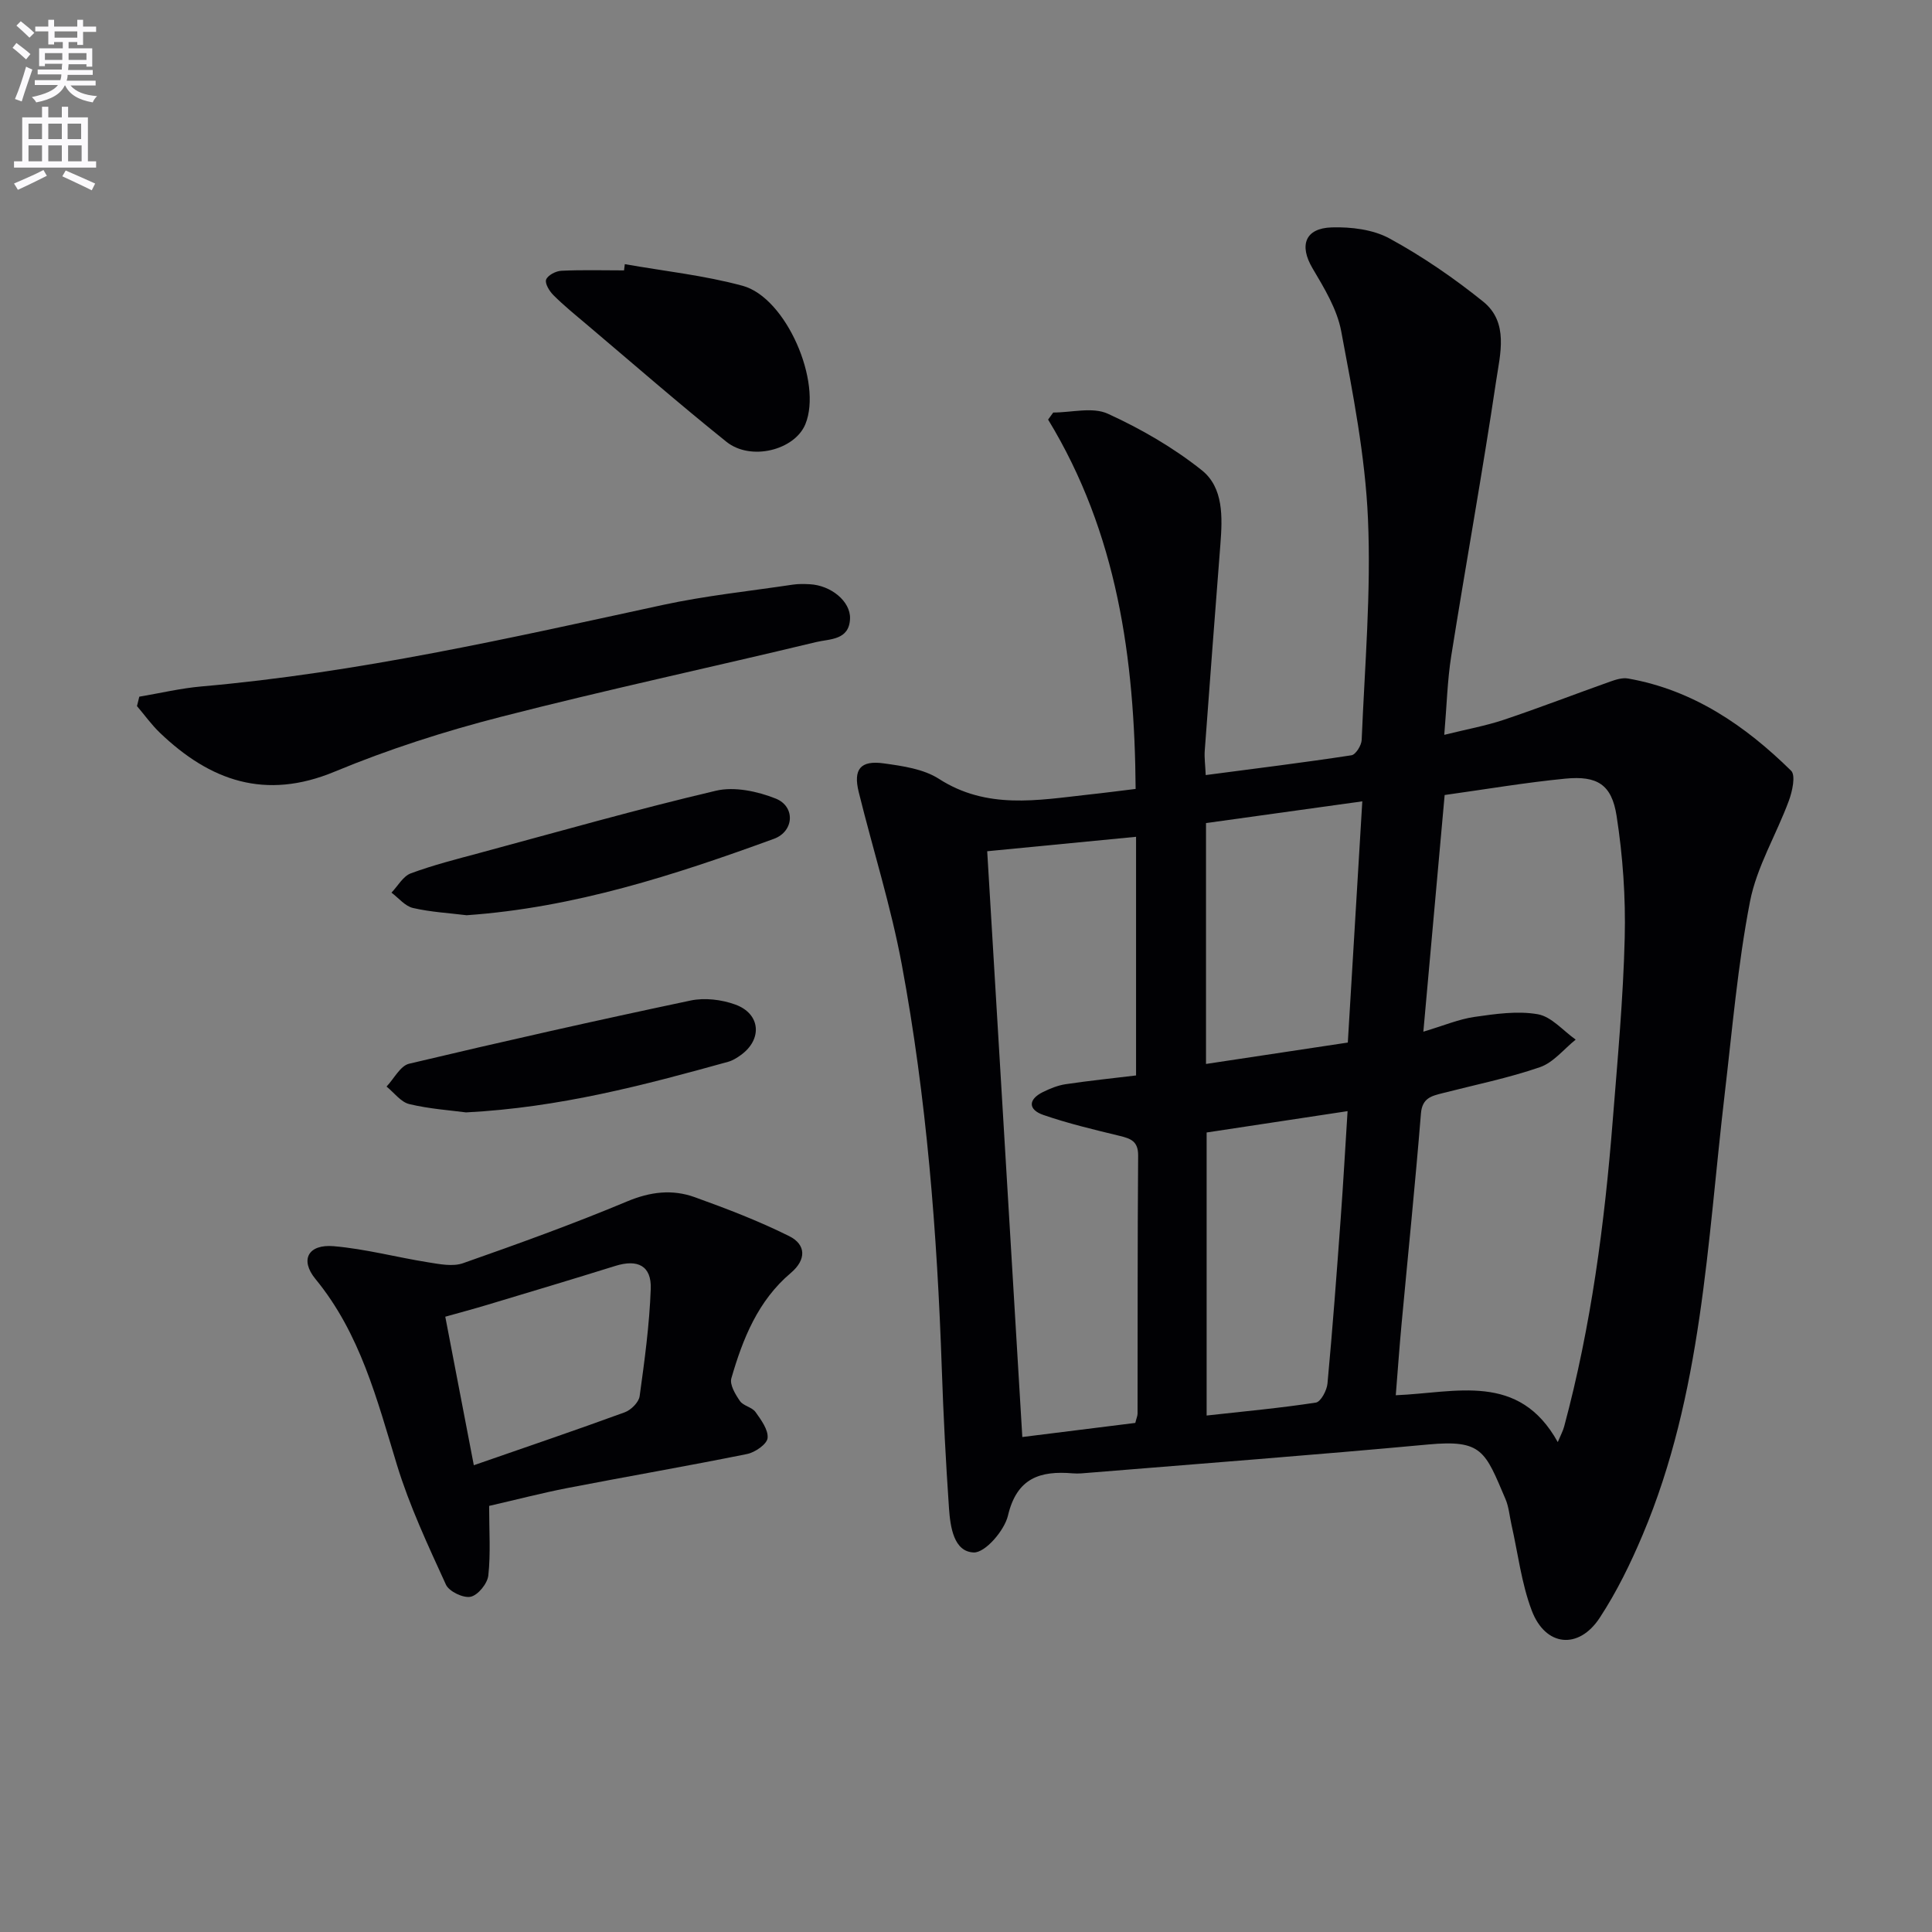
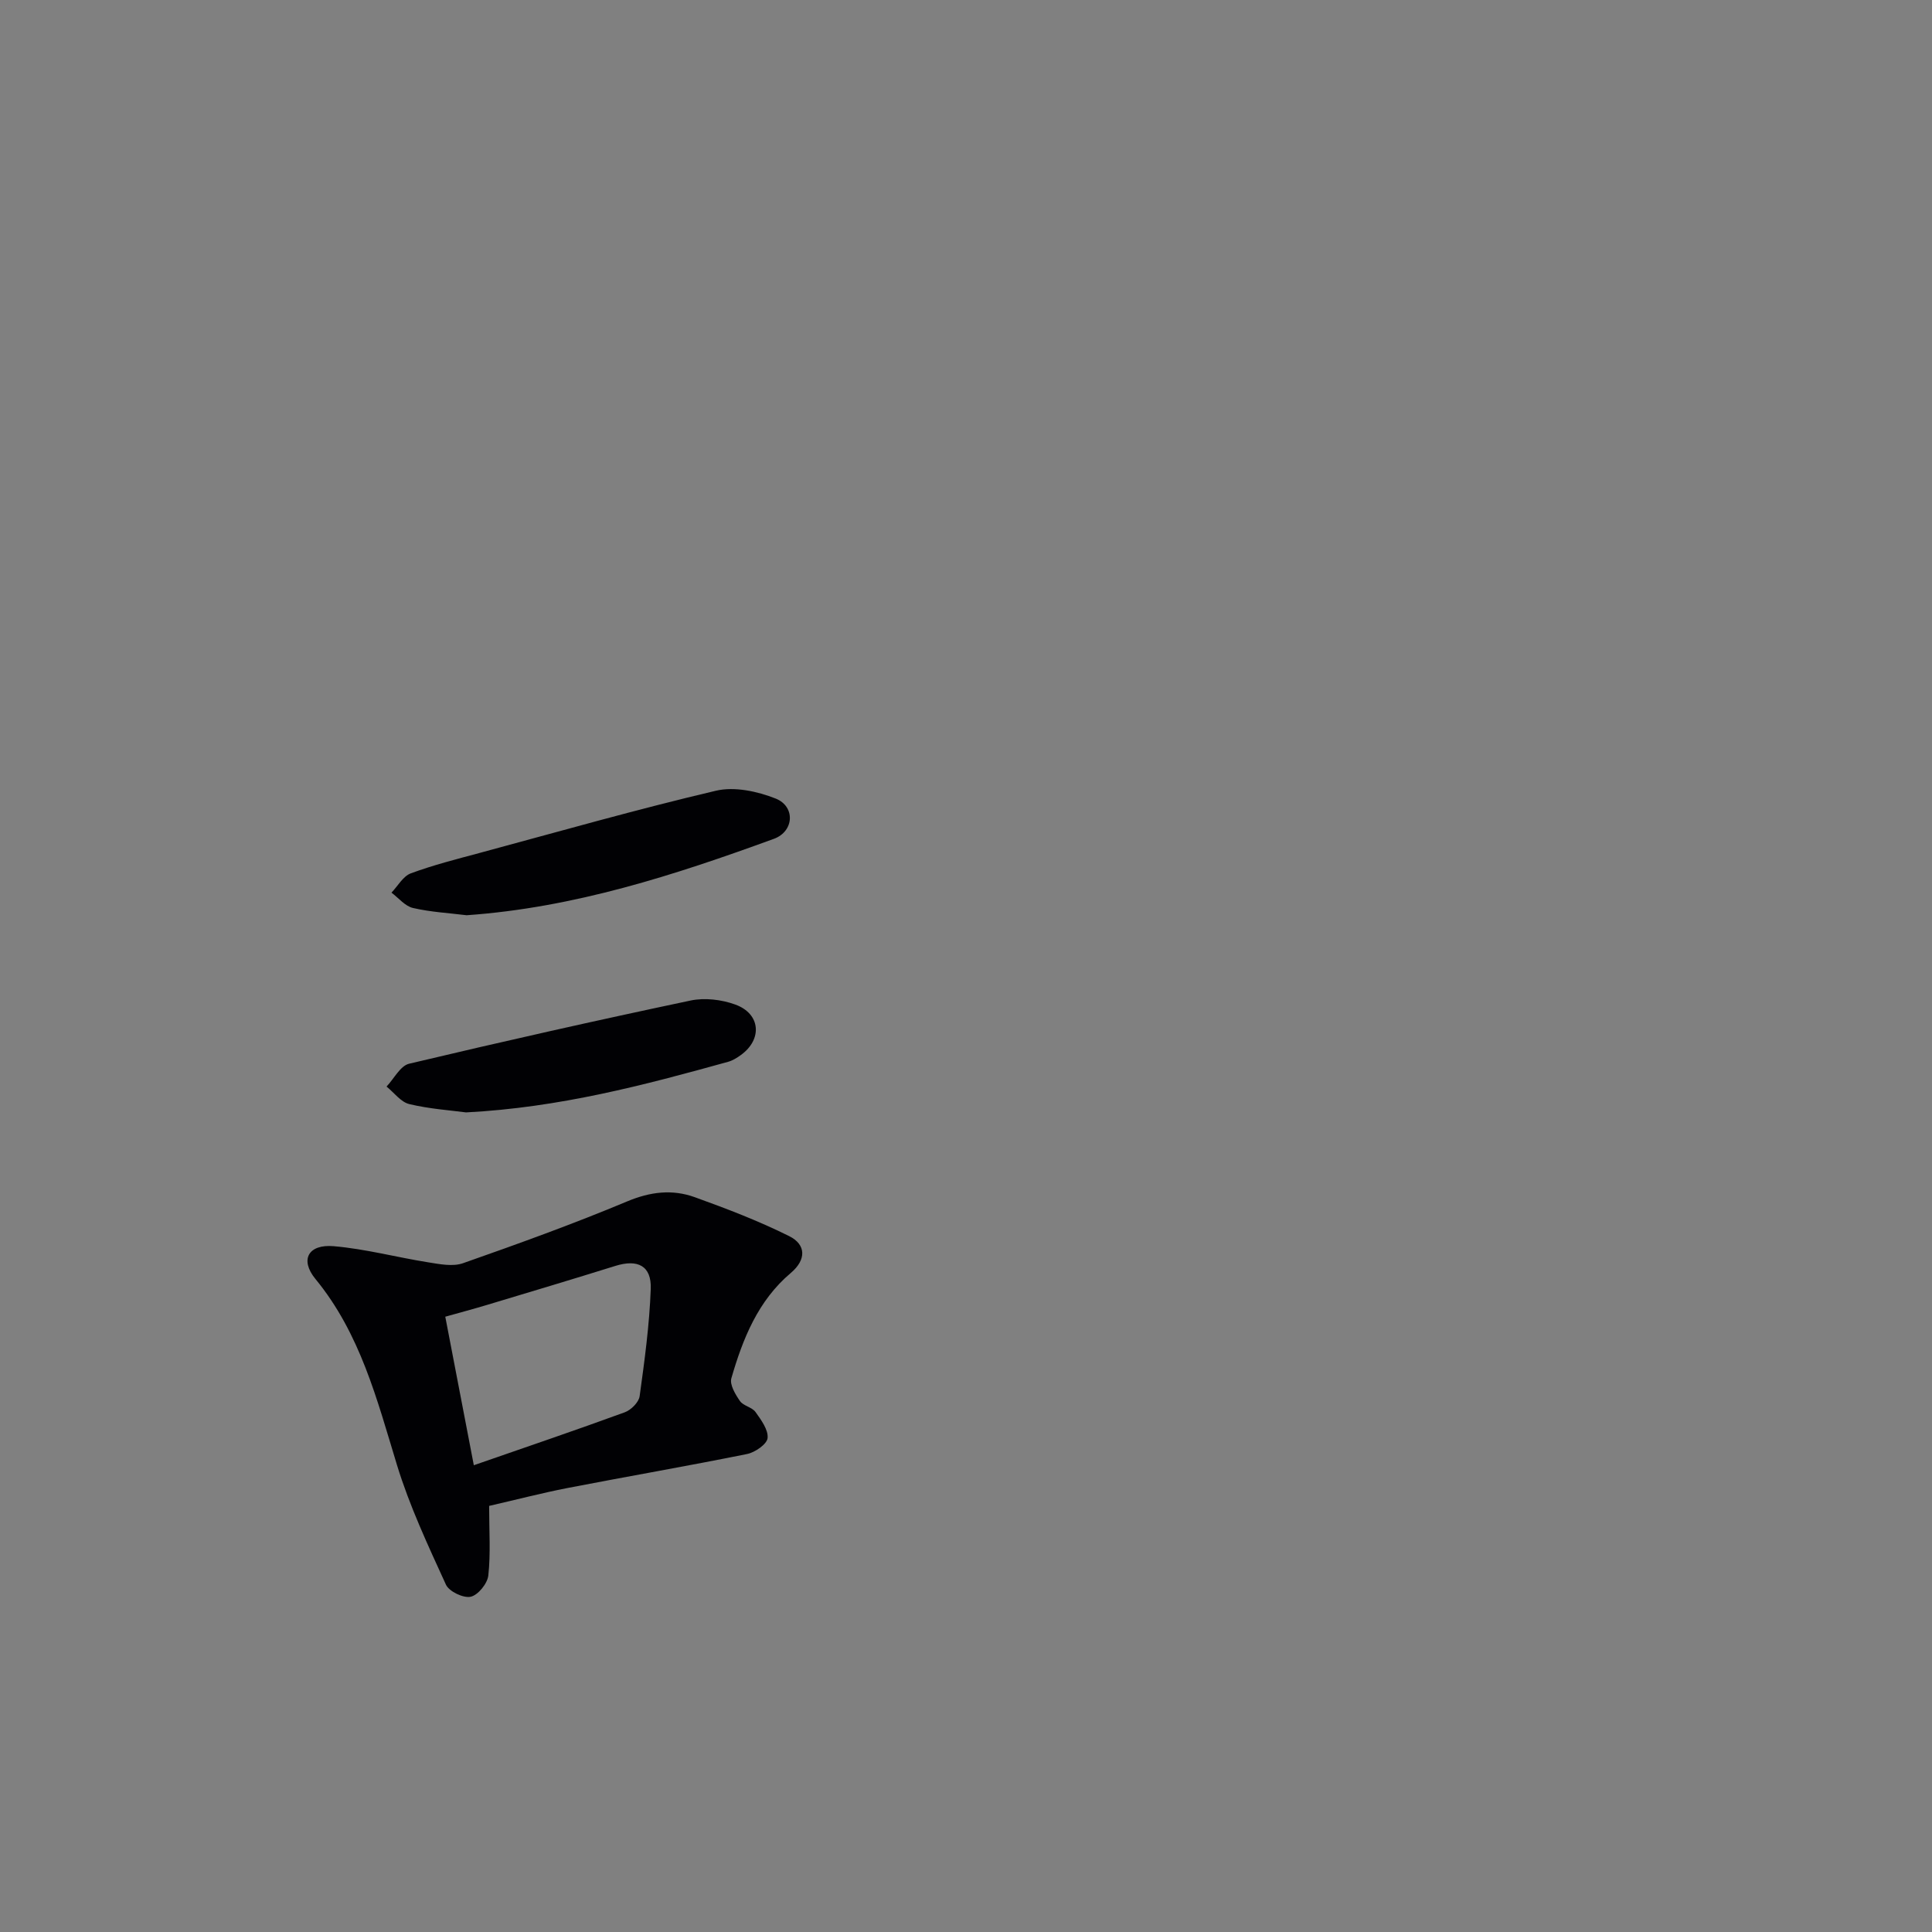
<svg xmlns="http://www.w3.org/2000/svg" enable-background="new 0 0 400 400" viewBox="0 0 400 400">
  <rect x="0" y="0" width="400" height="400" fill="#808080" stroke="none" />
-   <path d="m2.6 9.9.8-1c.9.7 1.9 1.4 2.9 2.3l-.9 1.1c-1.1-1-2-1.8-2.8-2.4zm.5 10.6c.9-2.1 1.6-4.3 2.3-6.7.4.2.8.4 1.3.6-.7 2.1-1.5 4.3-2.2 6.6zm.3-15.2.9-.9c1 .8 2 1.6 2.8 2.4l-1 1c-.9-.9-1.8-1.7-2.7-2.5zm12.6-1.2h1.2v1.4h2.7v1.1h-2.7v2.7h-1.2v-.6h-1.8v1.3h4.9v3.8h-1.2v-.5h-3.7c0 .4-.1.9-.1 1.2h5.1v1h-5.2c0 .5-.1.9-.2 1.2h6v1h-5.2c1.1 1.3 2.9 2 5.5 2.2-.4.4-.7.8-.9 1.3-2.9-.5-4.8-1.6-5.7-3.5h-.1c-.8 1.7-2.7 2.9-5.9 3.5-.2-.4-.6-.8-.9-1.1 2.8-.6 4.6-1.4 5.4-2.5h-4.8v-1h5.3c.1-.3.2-.7.2-1.2h-4.9v-1h5c0-.4 0-.8.1-1.2h-3.6v.5h-1.2v-3.7h4.9v-1.3h-1.8v.5h-1.2v-2.7h-2.7v-1h2.7v-1.4h1.2v1.4h4.8zm-6.7 8.3h3.6c0-.4 0-.9 0-1.4h-3.6zm1.9-4.6h4.8v-1.3h-4.7v1.3zm6.7 3.2h-3.7v1.4h3.7z" fill="#fbfafc" />
-   <path d="m8.7 22.1h1.3v2.2h2.8v-2.2h1.3v2.2h4.1v9.1h1.7v1.3h-17v-1.3h1.7v-9.1h4.1zm.3 13.1.7 1.2c-1.8.9-3.8 1.9-6 2.9-.2-.4-.5-.8-.8-1.3 2.3-1 4.4-1.9 6.1-2.8zm-3.1-6.4h2.8v-3.2h-2.8zm0 4.6h2.8v-3.3h-2.8zm4.1-4.6h2.8v-3.2h-2.8zm0 4.6h2.8v-3.3h-2.8zm3.6 1.9c2.1.9 4.1 1.8 6.1 2.7l-.7 1.4c-2.2-1.1-4.2-2-6.1-2.9zm3.2-9.7h-2.8v3.2h2.8zm-2.7 7.8h2.8v-3.3h-2.8z" fill="#fbfafc" />
  <g fill="#010104">
-     <path d="m235.12 163.34c-.2-27.05-3.8-52.95-18.12-76.47.35-.49.71-.97 1.06-1.46 3.8 0 8.14-1.19 11.29.24 6.86 3.13 13.57 7.01 19.46 11.7 4.54 3.62 4.29 9.74 3.86 15.33-1.11 14.24-2.19 28.49-3.24 42.73-.11 1.46.11 2.94.2 5.06 10.28-1.35 20.25-2.58 30.18-4.1.87-.13 2.07-2.05 2.11-3.17.63-15.28 1.97-30.6 1.3-45.84-.57-13-3.13-25.96-5.54-38.8-.86-4.57-3.52-8.93-5.95-13.04-2.76-4.68-1.58-8.27 4-8.44 4.01-.12 8.57.43 11.99 2.31 6.81 3.72 13.3 8.18 19.35 13.05 5.36 4.32 3.51 10.88 2.69 16.43-2.84 19.03-6.28 37.96-9.3 56.96-.8 5.05-.92 10.2-1.44 16.31 4.55-1.13 8.54-1.85 12.35-3.12 7.38-2.48 14.65-5.29 21.99-7.9 1.18-.42 2.55-.85 3.72-.64 13.48 2.37 24.25 9.75 33.75 19.09.98.96.25 4.28-.47 6.22-2.58 7-6.64 13.66-8.04 20.86-2.55 13.16-3.68 26.6-5.25 39.94-3.62 30.77-4.67 62.04-16.97 91.17-2.5 5.93-5.37 11.81-8.89 17.18-4.37 6.67-11.25 5.98-14.08-1.5-2.14-5.65-2.85-11.84-4.2-17.79-.4-1.78-.54-3.67-1.25-5.32-4.22-9.89-4.79-12.31-16.04-11.26-23.33 2.16-46.7 3.93-70.05 5.84-1.16.1-2.34.23-3.49.13-6.75-.57-11.57.94-13.41 8.74-.73 3.1-4.72 7.72-7.08 7.64-4.15-.14-4.86-5.3-5.13-9.12-.66-9.61-1.16-19.24-1.49-28.88-.96-28.1-3.14-56.1-8.29-83.75-2.24-12.03-5.97-23.77-8.91-35.68-1.17-4.72.35-6.62 5.19-5.94 3.9.54 8.22 1.15 11.41 3.2 9.91 6.38 20.37 4.44 30.89 3.27 3.29-.35 6.54-.78 9.84-1.18zm87.4 135.23c.59-1.42 1.08-2.3 1.33-3.25 5.58-20.76 8.36-41.97 10.05-63.35 1-12.59 2.17-25.19 2.48-37.8.21-8.41-.39-16.93-1.68-25.24-1.01-6.53-4.02-8.36-10.62-7.72-8.22.8-16.39 2.19-24.98 3.39-1.46 16.22-2.89 32.14-4.41 49 4.28-1.28 7.37-2.6 10.59-3.06 4.33-.62 8.89-1.29 13.11-.55 2.84.5 5.24 3.42 7.84 5.25-2.45 1.96-4.61 4.75-7.41 5.71-6.56 2.26-13.42 3.65-20.16 5.38-2.28.58-4.21 1-4.47 4.21-1.18 14.57-2.67 29.12-4.02 43.68-.44 4.72-.77 9.44-1.19 14.65 12.5-.51 25.47-4.84 33.54 9.7zm-118.13-122.33c2.43 40.53 4.84 80.7 7.27 121.28 8.21-1.03 15.86-1.98 23.39-2.92.24-.98.47-1.45.47-1.93.03-17.81-.02-35.62.12-53.43.02-2.96-1.53-3.51-3.83-4.07-5.3-1.29-10.64-2.55-15.79-4.33-3.16-1.09-3.22-3.21-.06-4.76 1.47-.72 3.07-1.37 4.68-1.61 4.86-.72 9.75-1.23 14.57-1.81 0-16.6 0-32.83 0-49.41-10.4 1.01-20.4 1.98-30.82 2.99zm45.43 58.23v58.6c7.85-.87 15.27-1.55 22.62-2.68 1.01-.16 2.27-2.51 2.4-3.94 1.06-11.4 1.91-22.81 2.74-34.23.53-7.23.93-14.48 1.42-22.17-10.1 1.54-19.54 2.97-29.18 4.42zm32.23-68.56c-11.35 1.58-21.79 3.03-32.36 4.5v49.87c9.96-1.5 19.54-2.95 29.36-4.43 1.01-16.75 1.98-32.94 3-49.94z" />
    <path d="m101.27 311.78c0 5.22.33 9.86-.17 14.41-.18 1.67-2.14 4.08-3.66 4.4s-4.48-1.09-5.12-2.52c-3.71-8.12-7.54-16.28-10.14-24.79-4.13-13.53-7.58-27.17-16.87-38.48-3.28-4-1.48-7.24 3.77-6.79 6.57.56 13.03 2.3 19.57 3.34 2.38.38 5.09.93 7.22.18 11.42-4.01 22.82-8.12 33.97-12.79 4.8-2.01 9.34-2.55 13.99-.88 6.64 2.39 13.27 4.93 19.57 8.07 3.49 1.74 3.59 4.86.33 7.62-6.79 5.73-9.94 13.61-12.31 21.81-.38 1.32.83 3.34 1.78 4.71.7 1.01 2.48 1.26 3.21 2.26 1.17 1.64 2.69 3.7 2.51 5.41-.14 1.27-2.6 2.97-4.26 3.3-12.36 2.5-24.79 4.64-37.18 7.04-5.37 1.05-10.66 2.43-16.21 3.7zm-3.17-8.42c10.97-3.81 21.16-7.27 31.25-10.96 1.3-.47 2.9-2.07 3.08-3.33 1.02-7.37 2.03-14.78 2.3-22.21.18-4.8-2.7-6.22-7.35-4.76-8.85 2.76-17.74 5.42-26.62 8.09-2.8.84-5.62 1.59-8.57 2.42 1.99 10.35 3.89 20.22 5.91 30.75z" />
-     <path d="m28.84 144.24c4.29-.72 8.55-1.74 12.87-2.12 32.32-2.83 63.85-10.01 95.46-16.86 8.89-1.93 17.99-2.87 27-4.22 1.14-.17 2.33-.14 3.49-.08 4.4.23 8.44 3.55 8.33 7.09-.14 4.55-4.23 4.21-7 4.88-21.74 5.23-43.62 9.92-65.27 15.48-11.68 3-23.29 6.72-34.43 11.35-14.36 5.97-25.79 1.92-36.2-8.06-1.74-1.67-3.16-3.67-4.73-5.51.16-.66.32-1.31.48-1.95z" />
-     <path d="m129.36 54.69c8.14 1.44 16.44 2.32 24.39 4.48 9.04 2.46 16.56 19.99 12.99 28.66-2.21 5.36-11.3 7.69-16.35 3.63-9.86-7.91-19.4-16.23-29.05-24.39-2.29-1.93-4.62-3.83-6.74-5.94-.84-.83-1.82-2.43-1.53-3.24.33-.9 2.02-1.78 3.15-1.83 4.32-.21 8.65-.08 12.98-.08.05-.43.11-.86.16-1.29z" />
    <path d="m96.61 189.49c-3.58-.45-7.42-.65-11.1-1.5-1.65-.38-2.99-2.08-4.46-3.18 1.32-1.37 2.39-3.39 4-3.99 4.64-1.72 9.47-2.94 14.26-4.23 16.28-4.39 32.51-9.02 48.92-12.88 3.83-.9 8.59.12 12.38 1.63 4.1 1.64 3.81 6.8-.38 8.33-20.55 7.5-41.31 14.25-63.62 15.82z" />
    <path d="m96.49 230.31c-3.24-.43-7.58-.72-11.75-1.72-1.76-.42-3.15-2.38-4.71-3.63 1.55-1.63 2.85-4.3 4.68-4.73 19.36-4.6 38.78-8.97 58.26-13.08 2.92-.62 6.42-.2 9.26.83 5.25 1.9 5.66 7.2 1.16 10.45-.8.58-1.69 1.14-2.63 1.4-17.46 4.85-34.95 9.48-54.27 10.48z" />
  </g>
</svg>